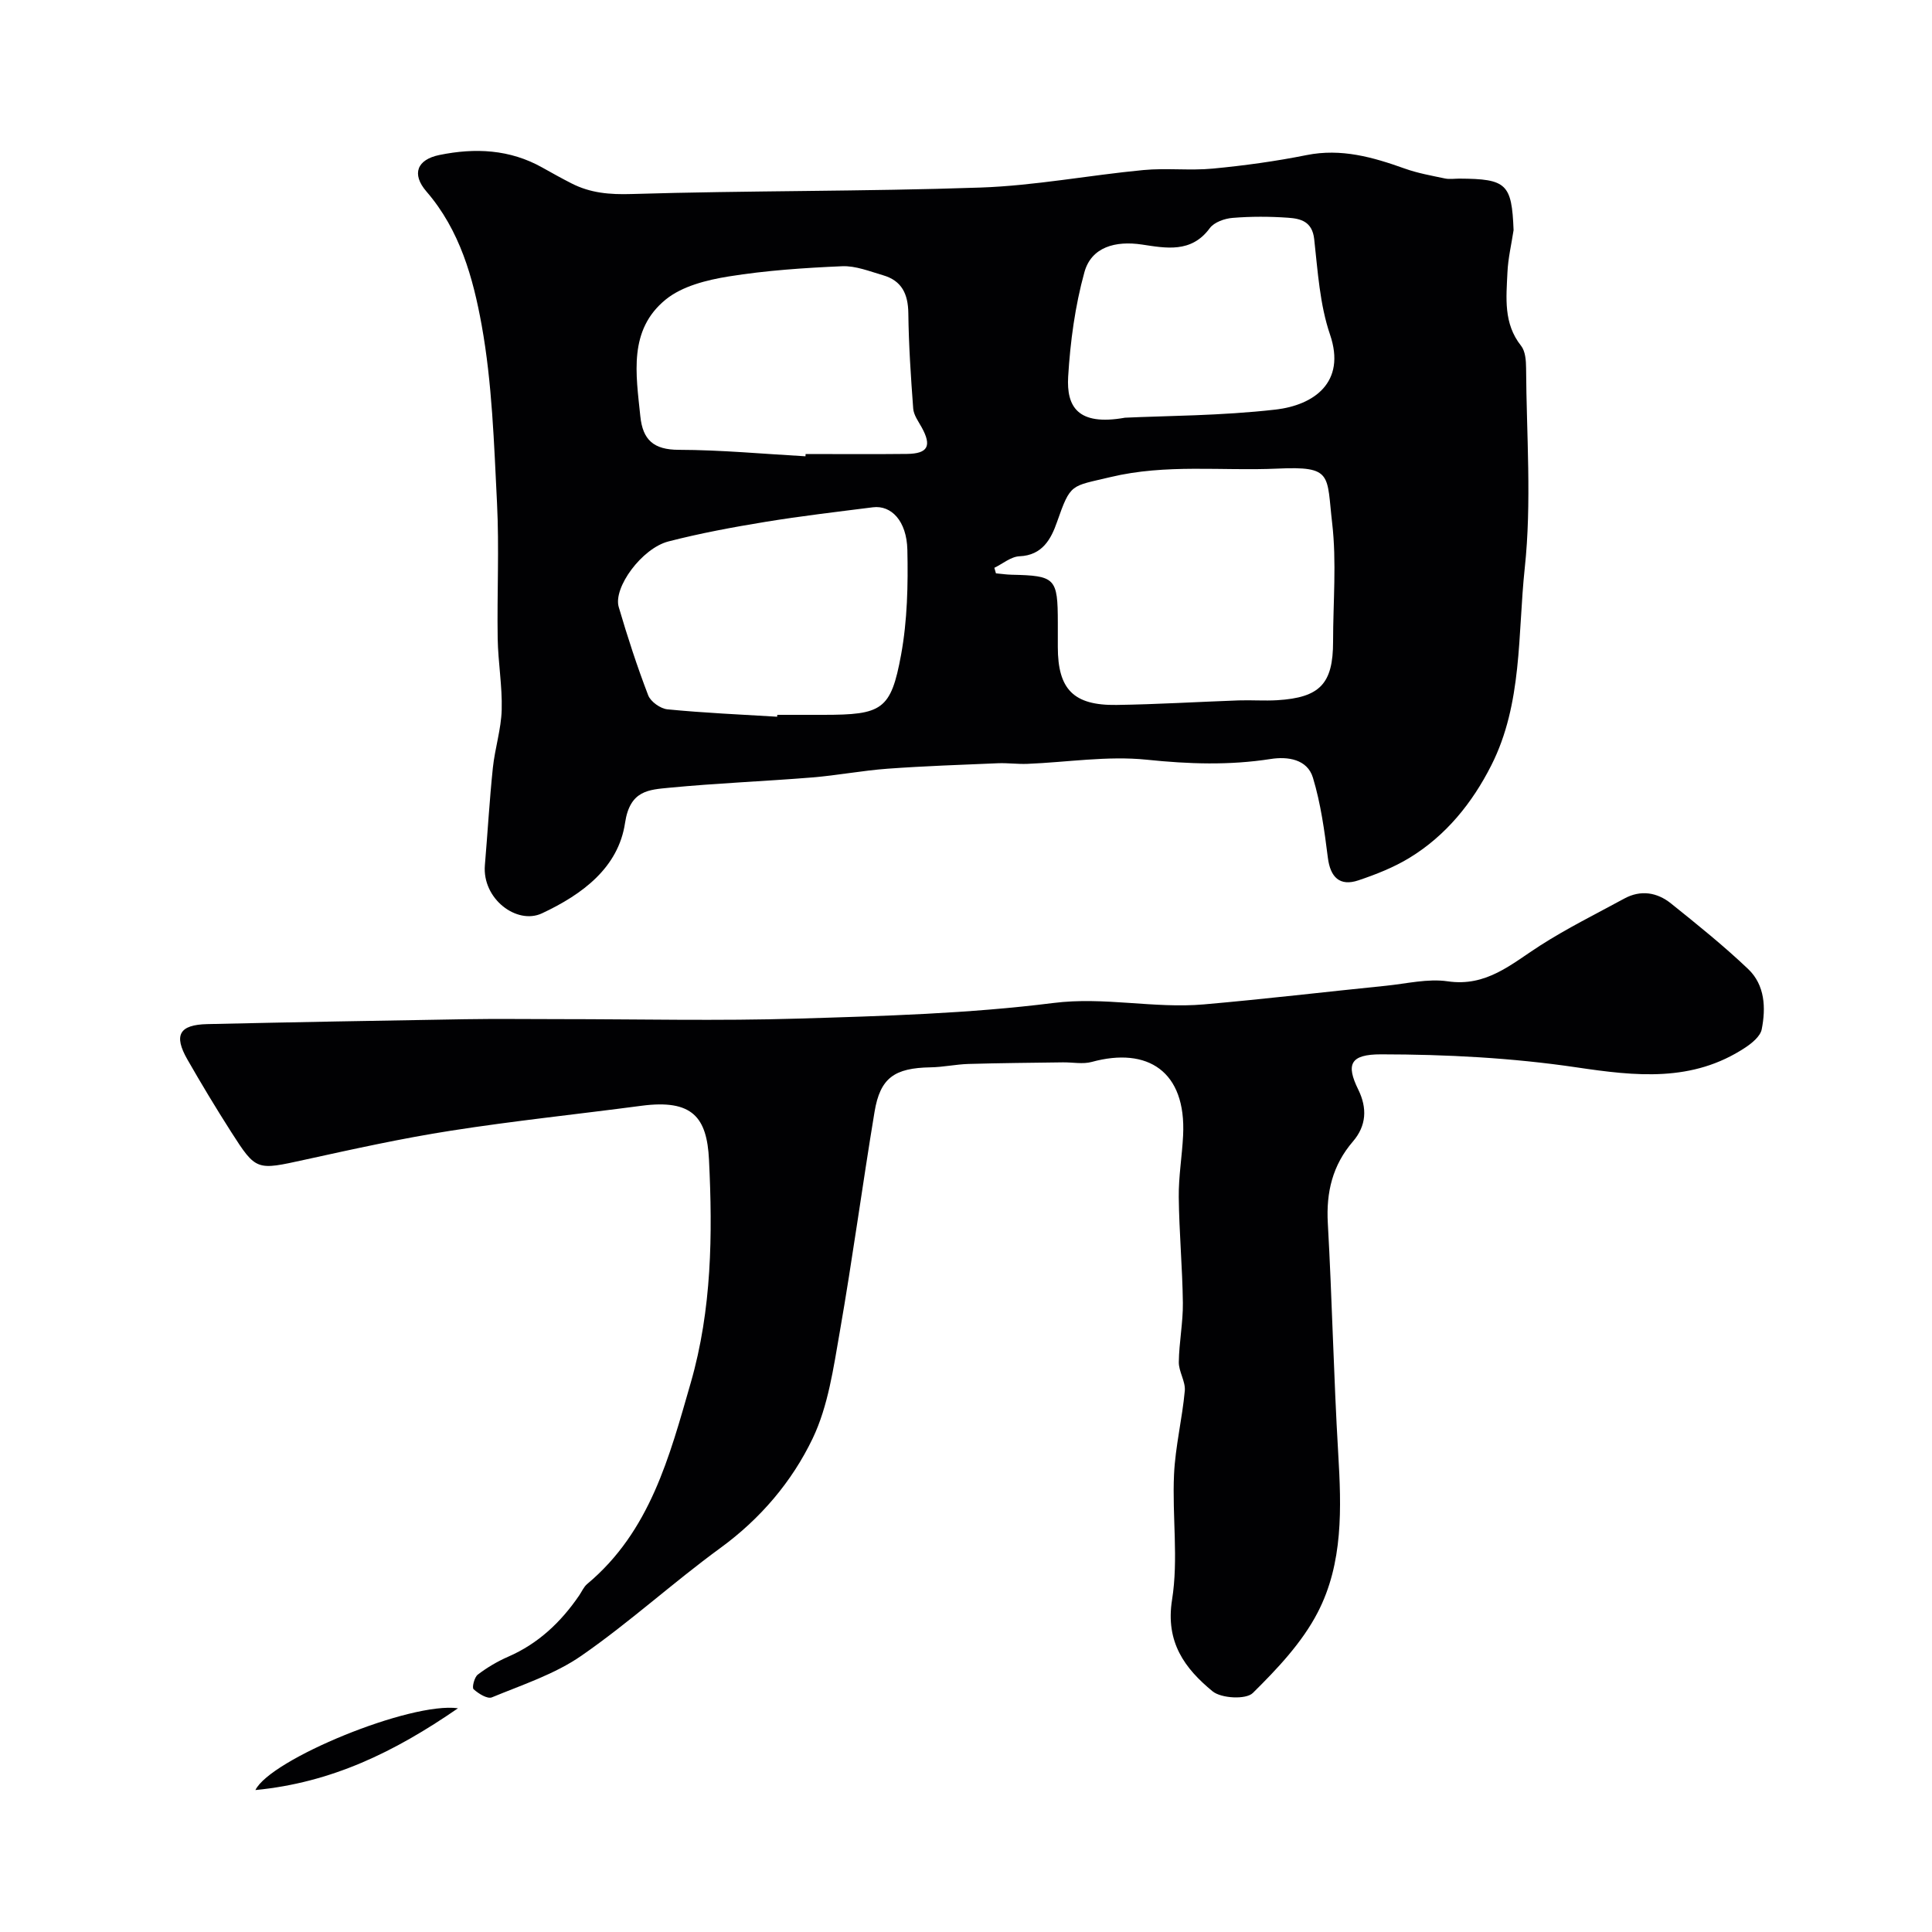
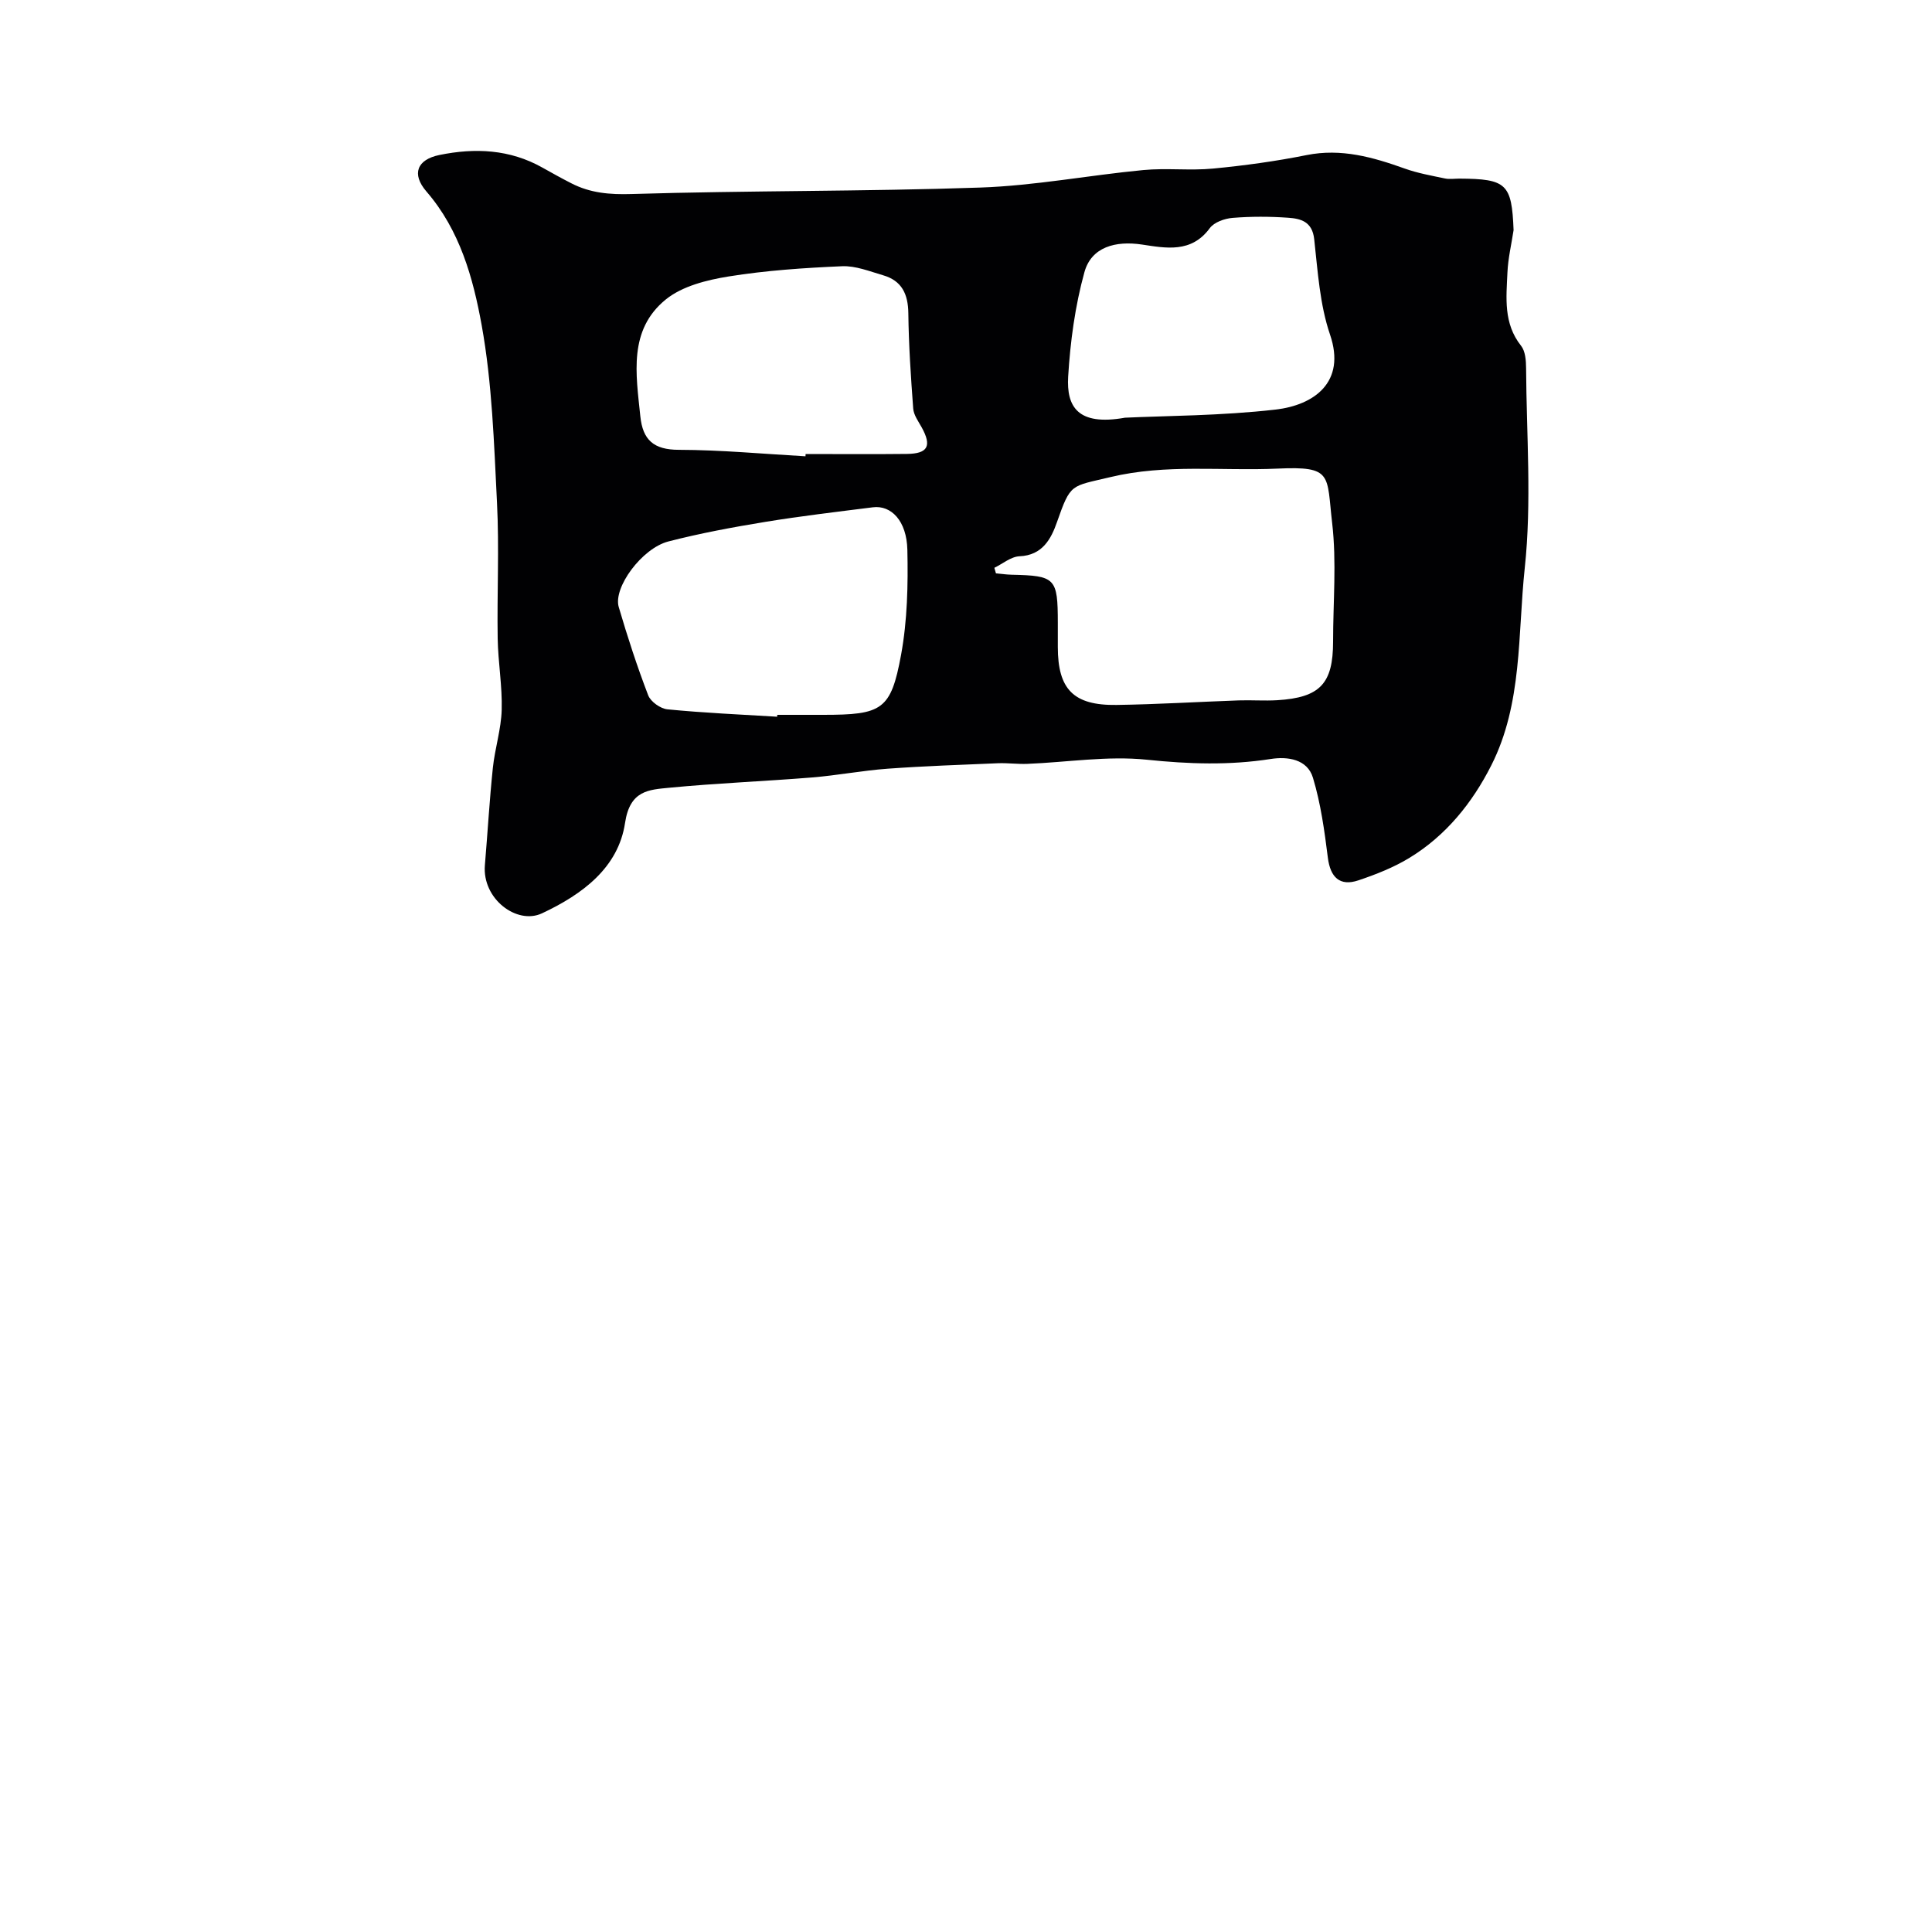
<svg xmlns="http://www.w3.org/2000/svg" enable-background="new 0 0 400 400" viewBox="0 0 400 400">
  <g fill="#010103">
    <path d="m313.37 47.65c-.44 2.91-1.14 5.82-1.27 8.75-.24 5.23-.86 10.56 2.82 15.19.89 1.12 1.03 3.05 1.04 4.61.08 13.82 1.19 27.77-.28 41.44-1.46 13.67-.44 28.01-6.92 40.81-3.94 7.79-9.4 14.57-16.98 19.18-3.26 1.98-6.92 3.42-10.55 4.64-3.85 1.29-5.8-.65-6.31-4.68-.7-5.57-1.47-11.22-3.09-16.57-1.16-3.85-5.24-4.43-8.74-3.88-8.58 1.34-17 1.05-25.66.15-8.13-.84-16.48.53-24.74.86-2.02.08-4.05-.21-6.07-.13-7.61.32-15.23.58-22.83 1.13-5.22.38-10.39 1.38-15.61 1.81-9.85.8-19.74 1.18-29.58 2.13-4.26.42-8.18.51-9.19 7.28-1.38 9.25-8.79 14.79-17.21 18.73-5.18 2.42-12.4-2.99-11.81-9.98.57-6.71.95-13.44 1.65-20.14.42-4.03 1.72-8 1.83-12.01.14-4.92-.75-9.85-.83-14.79-.15-9.35.33-18.73-.14-28.07-.62-12.3-1-24.74-3.18-36.81-1.77-9.76-4.51-19.65-11.43-27.65-3.15-3.65-1.92-6.62 2.68-7.56 7.37-1.51 14.58-1.19 21.33 2.61 1.98 1.11 3.97 2.22 5.99 3.25 3.93 2.02 7.93 2.36 12.47 2.22 24.08-.73 48.18-.51 72.25-1.34 11.26-.39 22.44-2.55 33.69-3.62 4.79-.46 9.67.15 14.46-.31 6.48-.62 12.97-1.51 19.35-2.79 7.19-1.44 13.73.43 20.33 2.79 2.68.96 5.53 1.46 8.32 2.05.96.2 1.99.03 2.99.03 9.78.05 10.85 1.09 11.22 10.67zm-107.5 69.91c.11.38.22.77.33 1.15 1.08.1 2.16.25 3.24.28 9.09.2 9.56.68 9.57 9.96v5c0 8.75 3.24 12.13 12.15 12 8.43-.12 16.86-.64 25.29-.94 2.66-.09 5.34.12 7.99-.04 8.86-.54 11.56-3.43 11.56-12.12 0-8.19.75-16.47-.19-24.55-1.17-10.02.19-11.81-11.32-11.28-11.52.52-23.06-1.01-34.6 1.76-8.2 1.97-8.2 1.17-11.06 9.33-1.2 3.43-2.99 6.87-7.76 7.06-1.77.08-3.47 1.55-5.2 2.39zm-44.97 30.83c.01-.13.02-.26.03-.39h9.48c12.22 0 14.04-.97 16.15-12.44 1.3-7.1 1.46-14.49 1.3-21.74-.14-5.99-3.35-9.27-7.14-8.79-7.43.94-14.88 1.81-22.27 3.02-6.73 1.1-13.46 2.35-20.06 4.05-5.5 1.42-11.46 9.55-10.29 13.57 1.81 6.17 3.8 12.29 6.1 18.28.51 1.33 2.54 2.77 3.99 2.91 7.54.74 15.13 1.07 22.71 1.53zm5.87-53.92c.01-.16.02-.32.02-.47 6.99 0 13.97.06 20.96-.02 4.39-.05 5.2-1.65 3.07-5.51-.69-1.24-1.65-2.55-1.75-3.88-.49-6.57-.93-13.16-1.01-19.75-.05-3.96-1.35-6.73-5.23-7.85-2.78-.81-5.68-1.99-8.47-1.87-7.86.34-15.76.87-23.52 2.12-4.51.73-9.57 1.99-12.98 4.75-7.8 6.32-6.18 15.47-5.29 24.17.5 4.93 2.76 6.96 7.97 6.97 8.76.02 17.49.85 26.23 1.34zm66.15-7.99c8.45-.4 19.88-.39 31.16-1.68 7.92-.91 14.67-5.61 11.29-15.52-2.13-6.24-2.54-13.13-3.28-19.77-.4-3.65-2.79-4.25-5.4-4.43-3.81-.27-7.68-.28-11.48.03-1.66.13-3.83.89-4.74 2.13-3.82 5.21-9.1 4.13-14.04 3.39-5.48-.82-10.46.5-11.91 5.71-1.94 7.01-2.93 14.39-3.37 21.66-.35 6.1 1.88 10.25 11.77 8.48z" />
-     <path d="m115.74 211c16.5 0 33.01.39 49.49-.11 17.64-.53 35.37-1.03 52.84-3.23 10.6-1.34 20.81 1.19 31.17.29 12.59-1.1 25.14-2.59 37.71-3.86 4.26-.43 8.65-1.52 12.77-.92 8.02 1.18 13.18-3.57 19.08-7.36 5.61-3.6 11.62-6.58 17.49-9.77 3.41-1.86 6.8-1.29 9.67 1.01 5.45 4.37 10.91 8.76 15.97 13.57 3.49 3.32 3.7 8.04 2.81 12.51-.29 1.43-2.01 2.84-3.4 3.76-10.96 7.24-22.69 5.91-34.97 4.09-13.32-1.97-26.92-2.68-40.41-2.69-6.46-.01-7.31 2.08-4.75 7.29 1.89 3.84 1.7 7.49-1.1 10.75-4.22 4.91-5.56 10.49-5.2 16.91.89 15.86 1.21 31.75 2.15 47.6.67 11.34 1.06 22.78-4.25 33.01-3.23 6.24-8.37 11.67-13.43 16.67-1.41 1.39-6.53 1.12-8.33-.35-5.73-4.71-9.79-10.15-8.39-18.95 1.35-8.45.01-17.3.41-25.95.27-5.8 1.7-11.53 2.23-17.33.17-1.92-1.26-3.95-1.24-5.92.05-4.1.89-8.2.84-12.29-.09-7.29-.77-14.57-.85-21.87-.05-4.26.69-8.52.9-12.79.66-13.3-7.36-18.37-18.91-15.21-1.86.51-3.98.06-5.98.09-6.52.09-13.04.14-19.56.33-2.62.08-5.22.66-7.84.7-7.48.13-10.43 2.17-11.6 9.24-2.51 15.15-4.55 30.38-7.19 45.51-1.31 7.48-2.4 15.35-5.61 22.07-4.3 8.97-10.82 16.65-19.15 22.72-9.78 7.14-18.78 15.38-28.72 22.27-5.53 3.84-12.24 6.02-18.55 8.63-.93.38-2.79-.77-3.79-1.69-.37-.33.16-2.47.86-3.01 1.92-1.47 4.07-2.74 6.29-3.71 6.24-2.71 10.92-7.15 14.7-12.67.55-.8.95-1.79 1.67-2.39 13.03-10.89 17.03-26.35 21.45-41.69 4.36-15.17 4.53-30.67 3.77-46.15-.43-8.74-3.38-12.57-13.99-11.17-13.15 1.74-26.35 3.11-39.45 5.16-10.14 1.58-20.18 3.8-30.21 6-10.05 2.2-10.08 2.39-15.31-5.79-3.13-4.9-6.14-9.9-9.03-14.95s-1.69-7.2 4.12-7.33c17.77-.4 35.53-.72 53.3-1.01 6.52-.11 13.02-.02 19.52-.02z" />
-     <path d="m52.88 370.61c3.09-6.36 32.12-18.31 41.94-16.93-13.22 9.11-26.22 15.41-41.94 16.93z" />
  </g>
</svg>